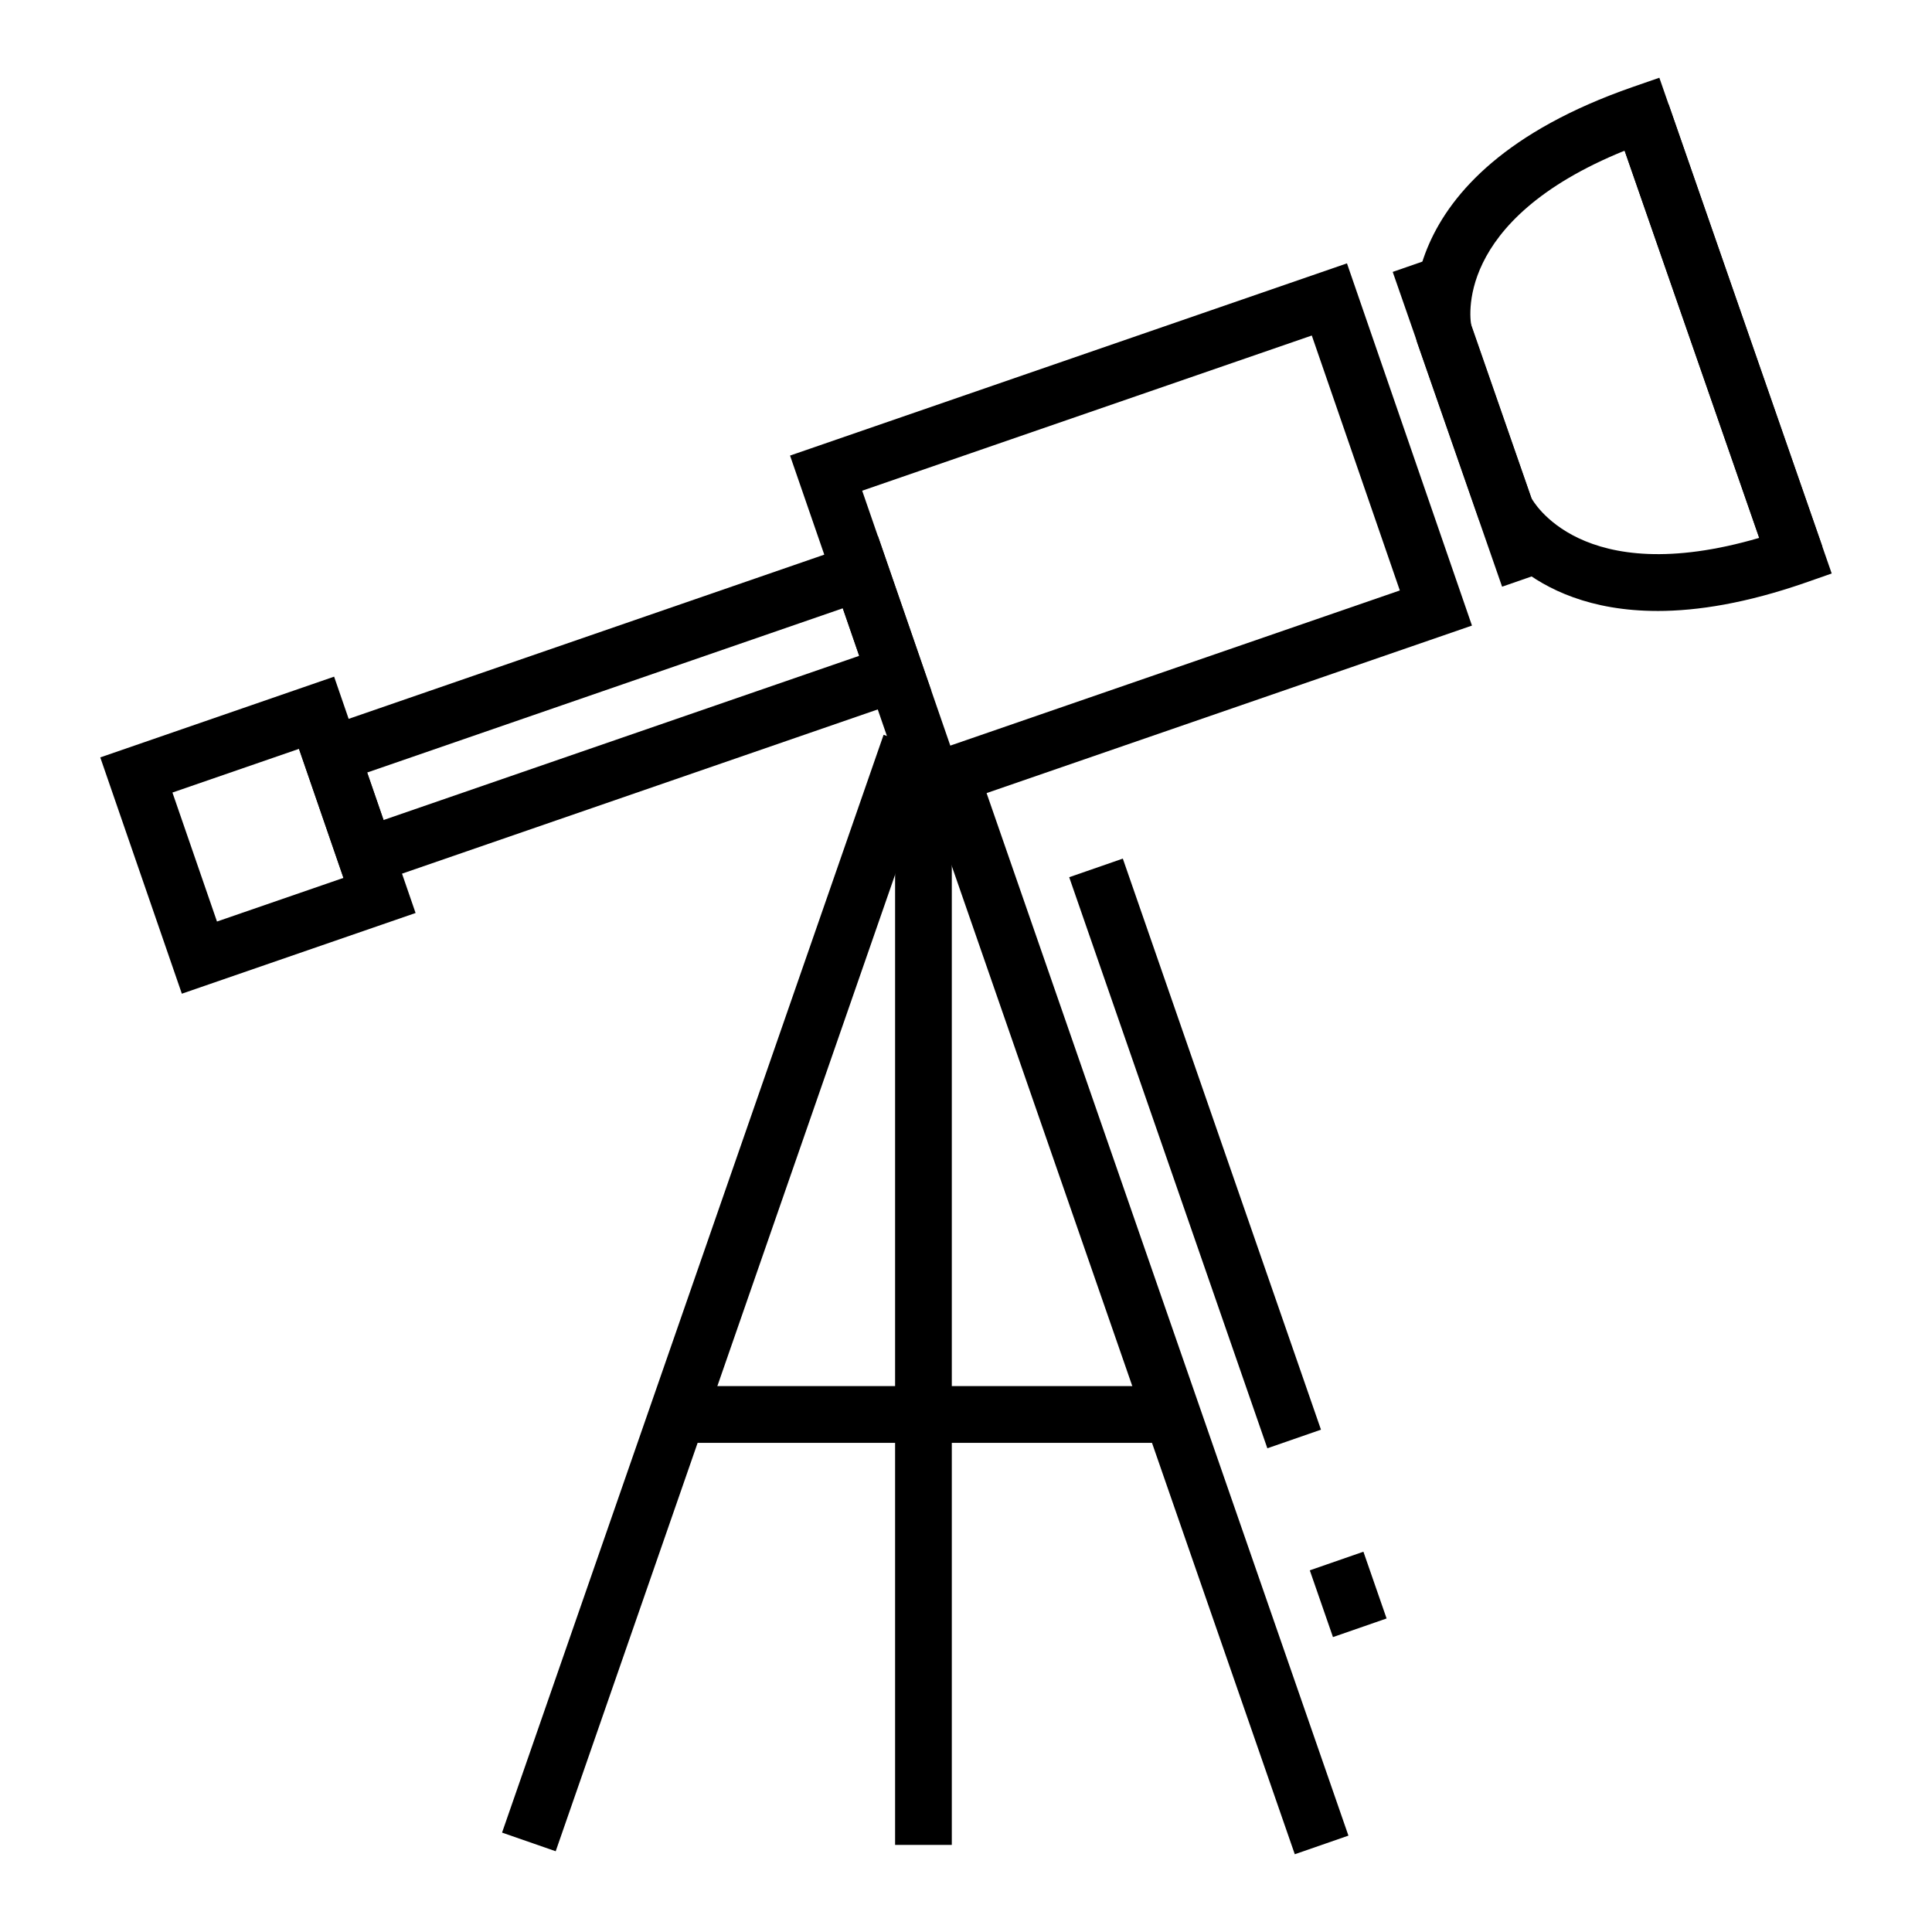
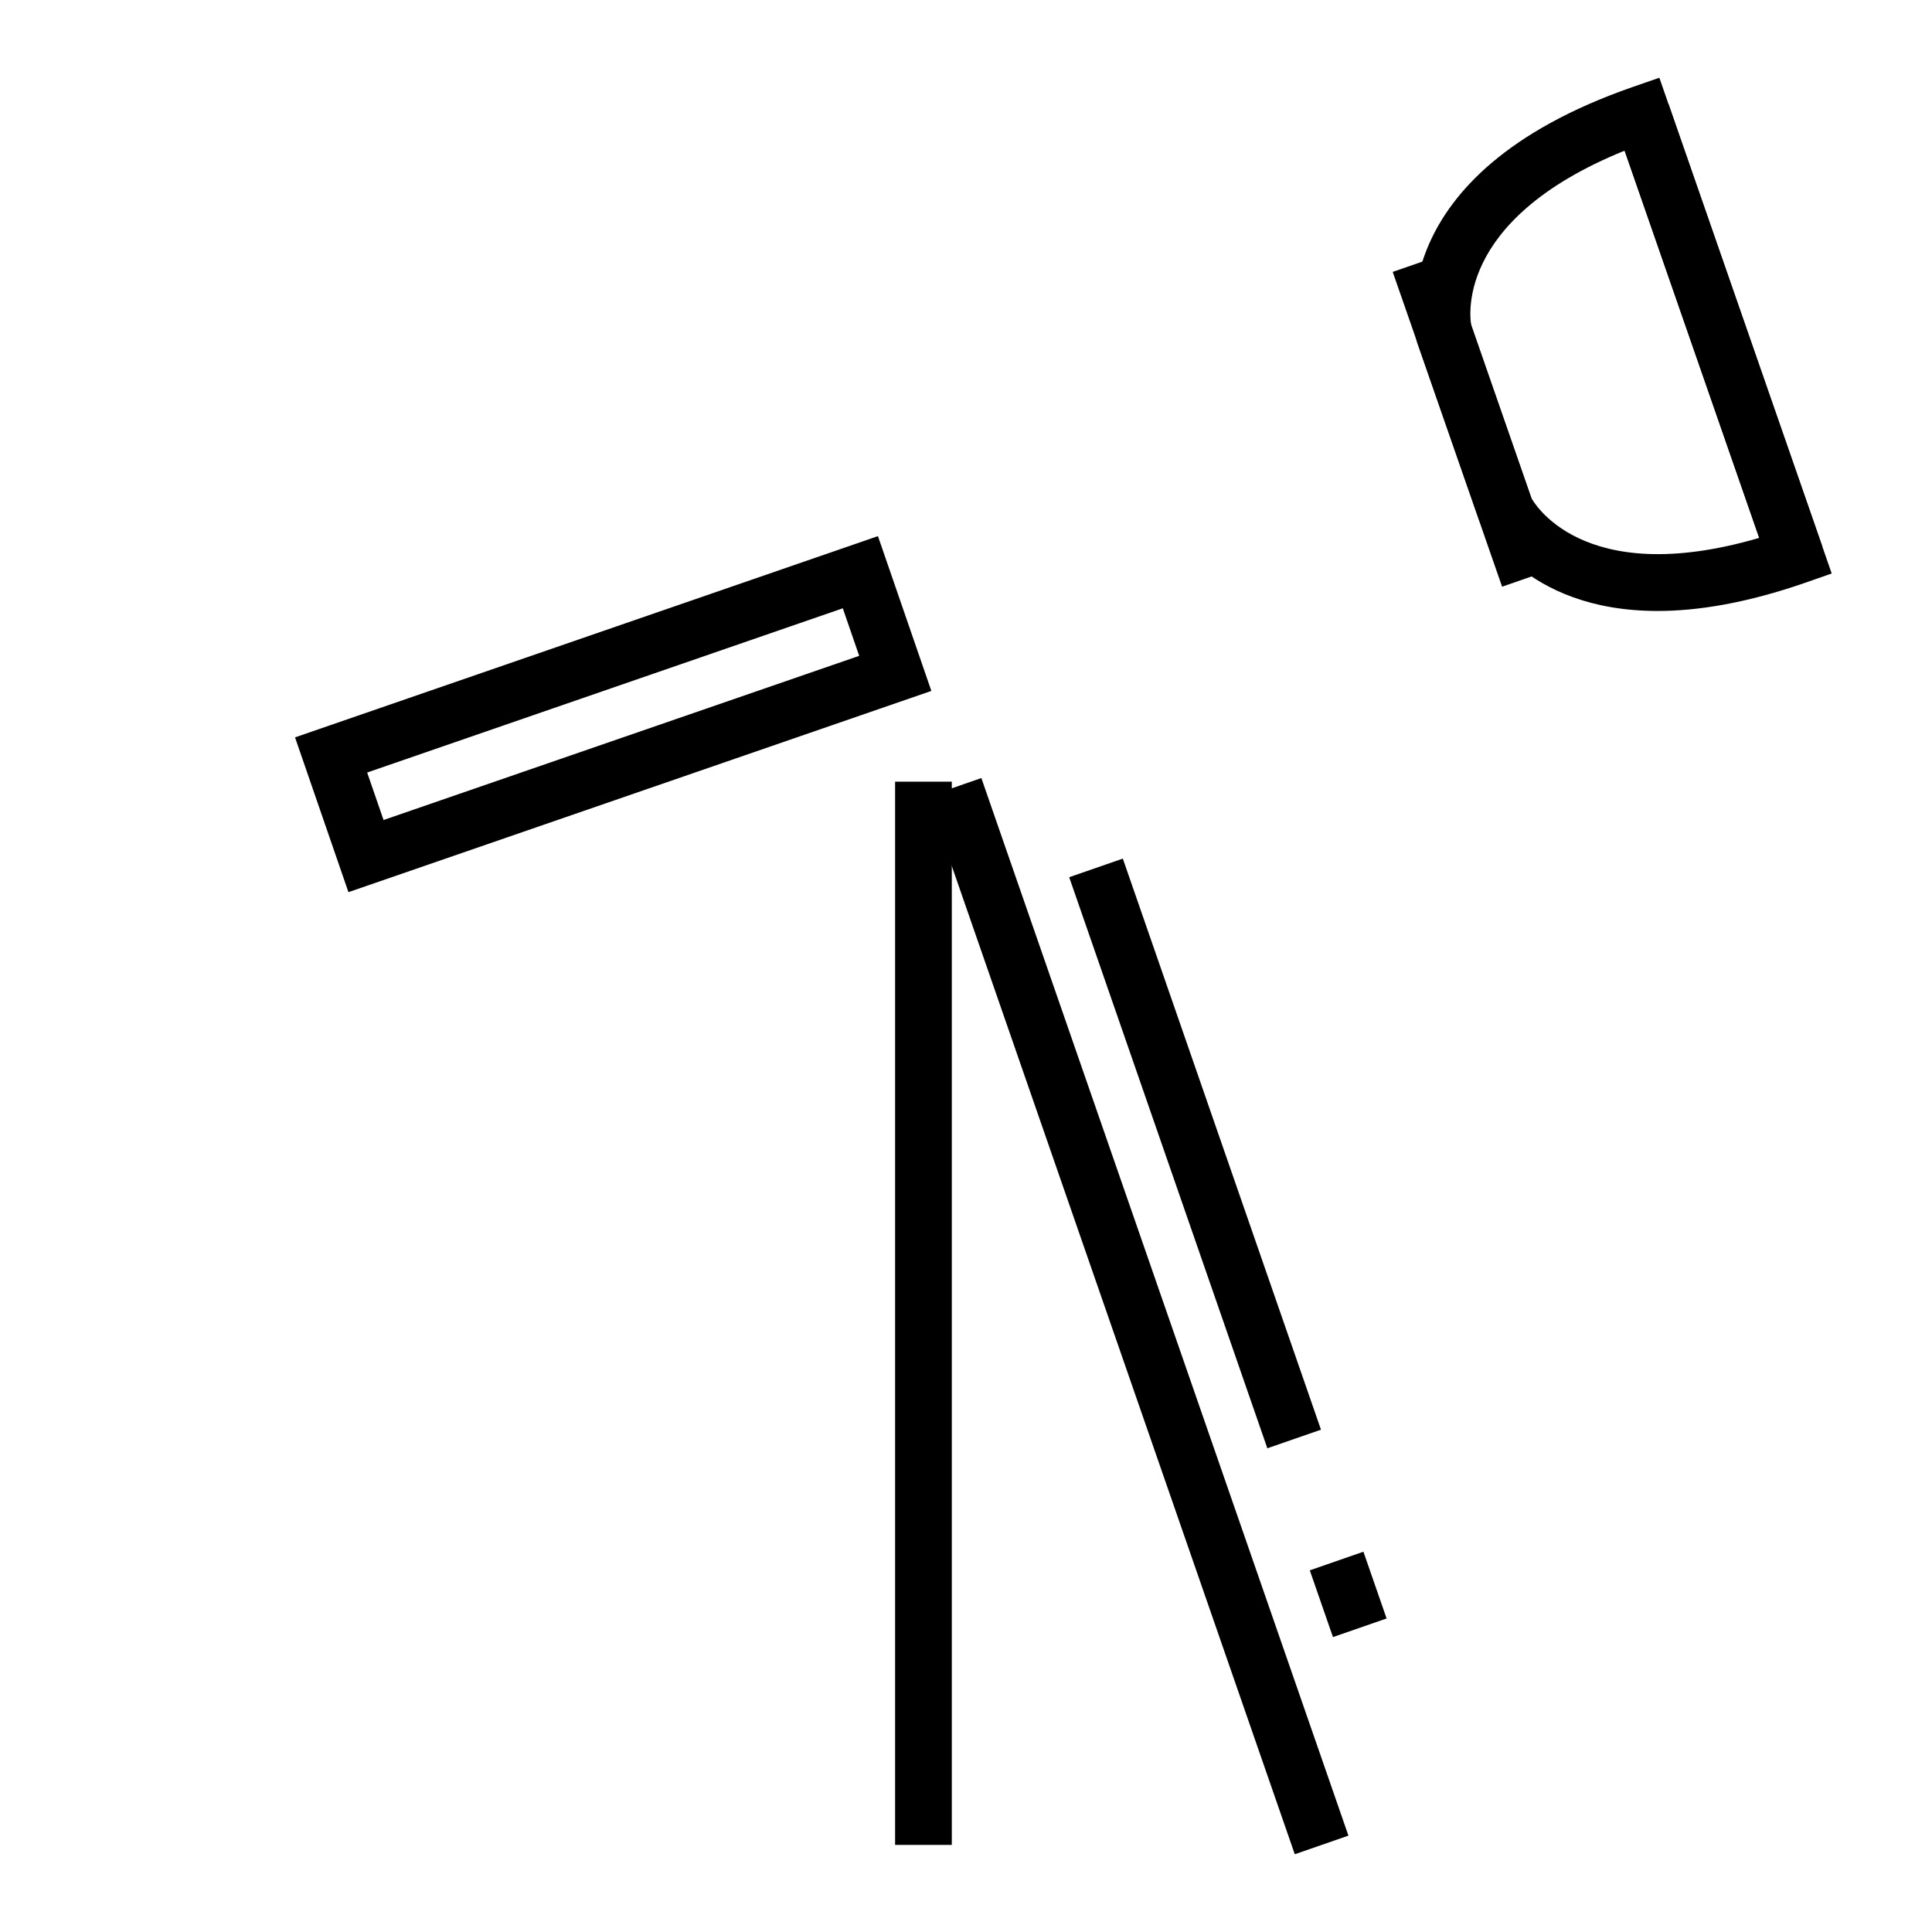
<svg xmlns="http://www.w3.org/2000/svg" fill="#000000" width="800px" height="800px" version="1.1" viewBox="144 144 512 512">
  <g>
-     <path d="m192.19 407.34-21.617-62.621 61.969-21.398 21.59 62.633zm-2.492-53.309 11.805 34.184 33.508-11.562-11.773-34.199z" />
    <path d="m236.34 380.43-14.156-41.02 154.48-53.332 14.156 41.023zm4.961-31.703 4.344 12.586 126.05-43.508-4.344-12.602z" />
-     <path d="m386.53 360.71-33.16-95.977 147.59-50.941 33.125 95.992zm-14.043-86.668 23.352 67.551 119.13-41.117-23.328-67.562z" />
    <path d="m381.21 351.15h15.027v281.77h-15.027z" />
-     <path d="m378.16 338.73 14.215 4.941-101.11 290.93-14.215-4.941z" />
    <path d="m404.07 350.19 97.277 280.27-14.215 4.934-97.277-280.27z" />
    <path d="m505.32 555.22 6.141 17.691-14.211 4.934-6.141-17.691z" />
    <path d="m441.56 371.54 52.512 151.34-14.211 4.93-52.512-151.34z" />
-     <path d="m323.55 511.33h131.07v15.043h-131.07z" />
    <path d="m583.25 305.91c-35.539 0-46.723-22.969-47.312-24.227l-22.855-65.625 14.219-4.934 22.555 64.922c0.238 0.324 12.918 24.375 60.352 10.5l-38.203-109.9 14.211-4.934 43.203 124.27-7.109 2.484c-15.473 5.367-28.367 7.449-39.059 7.449z" />
    <path d="m542.07 299.48-22.582-64.922c-0.621-2.484-9.758-44.215 57.152-67.492l7.106-2.465 43.203 124.27-14.211 4.934-38.188-109.88c-45.871 18.586-40.848 45.328-40.621 46.516l22.355 64.102z" />
  </g>
</svg>